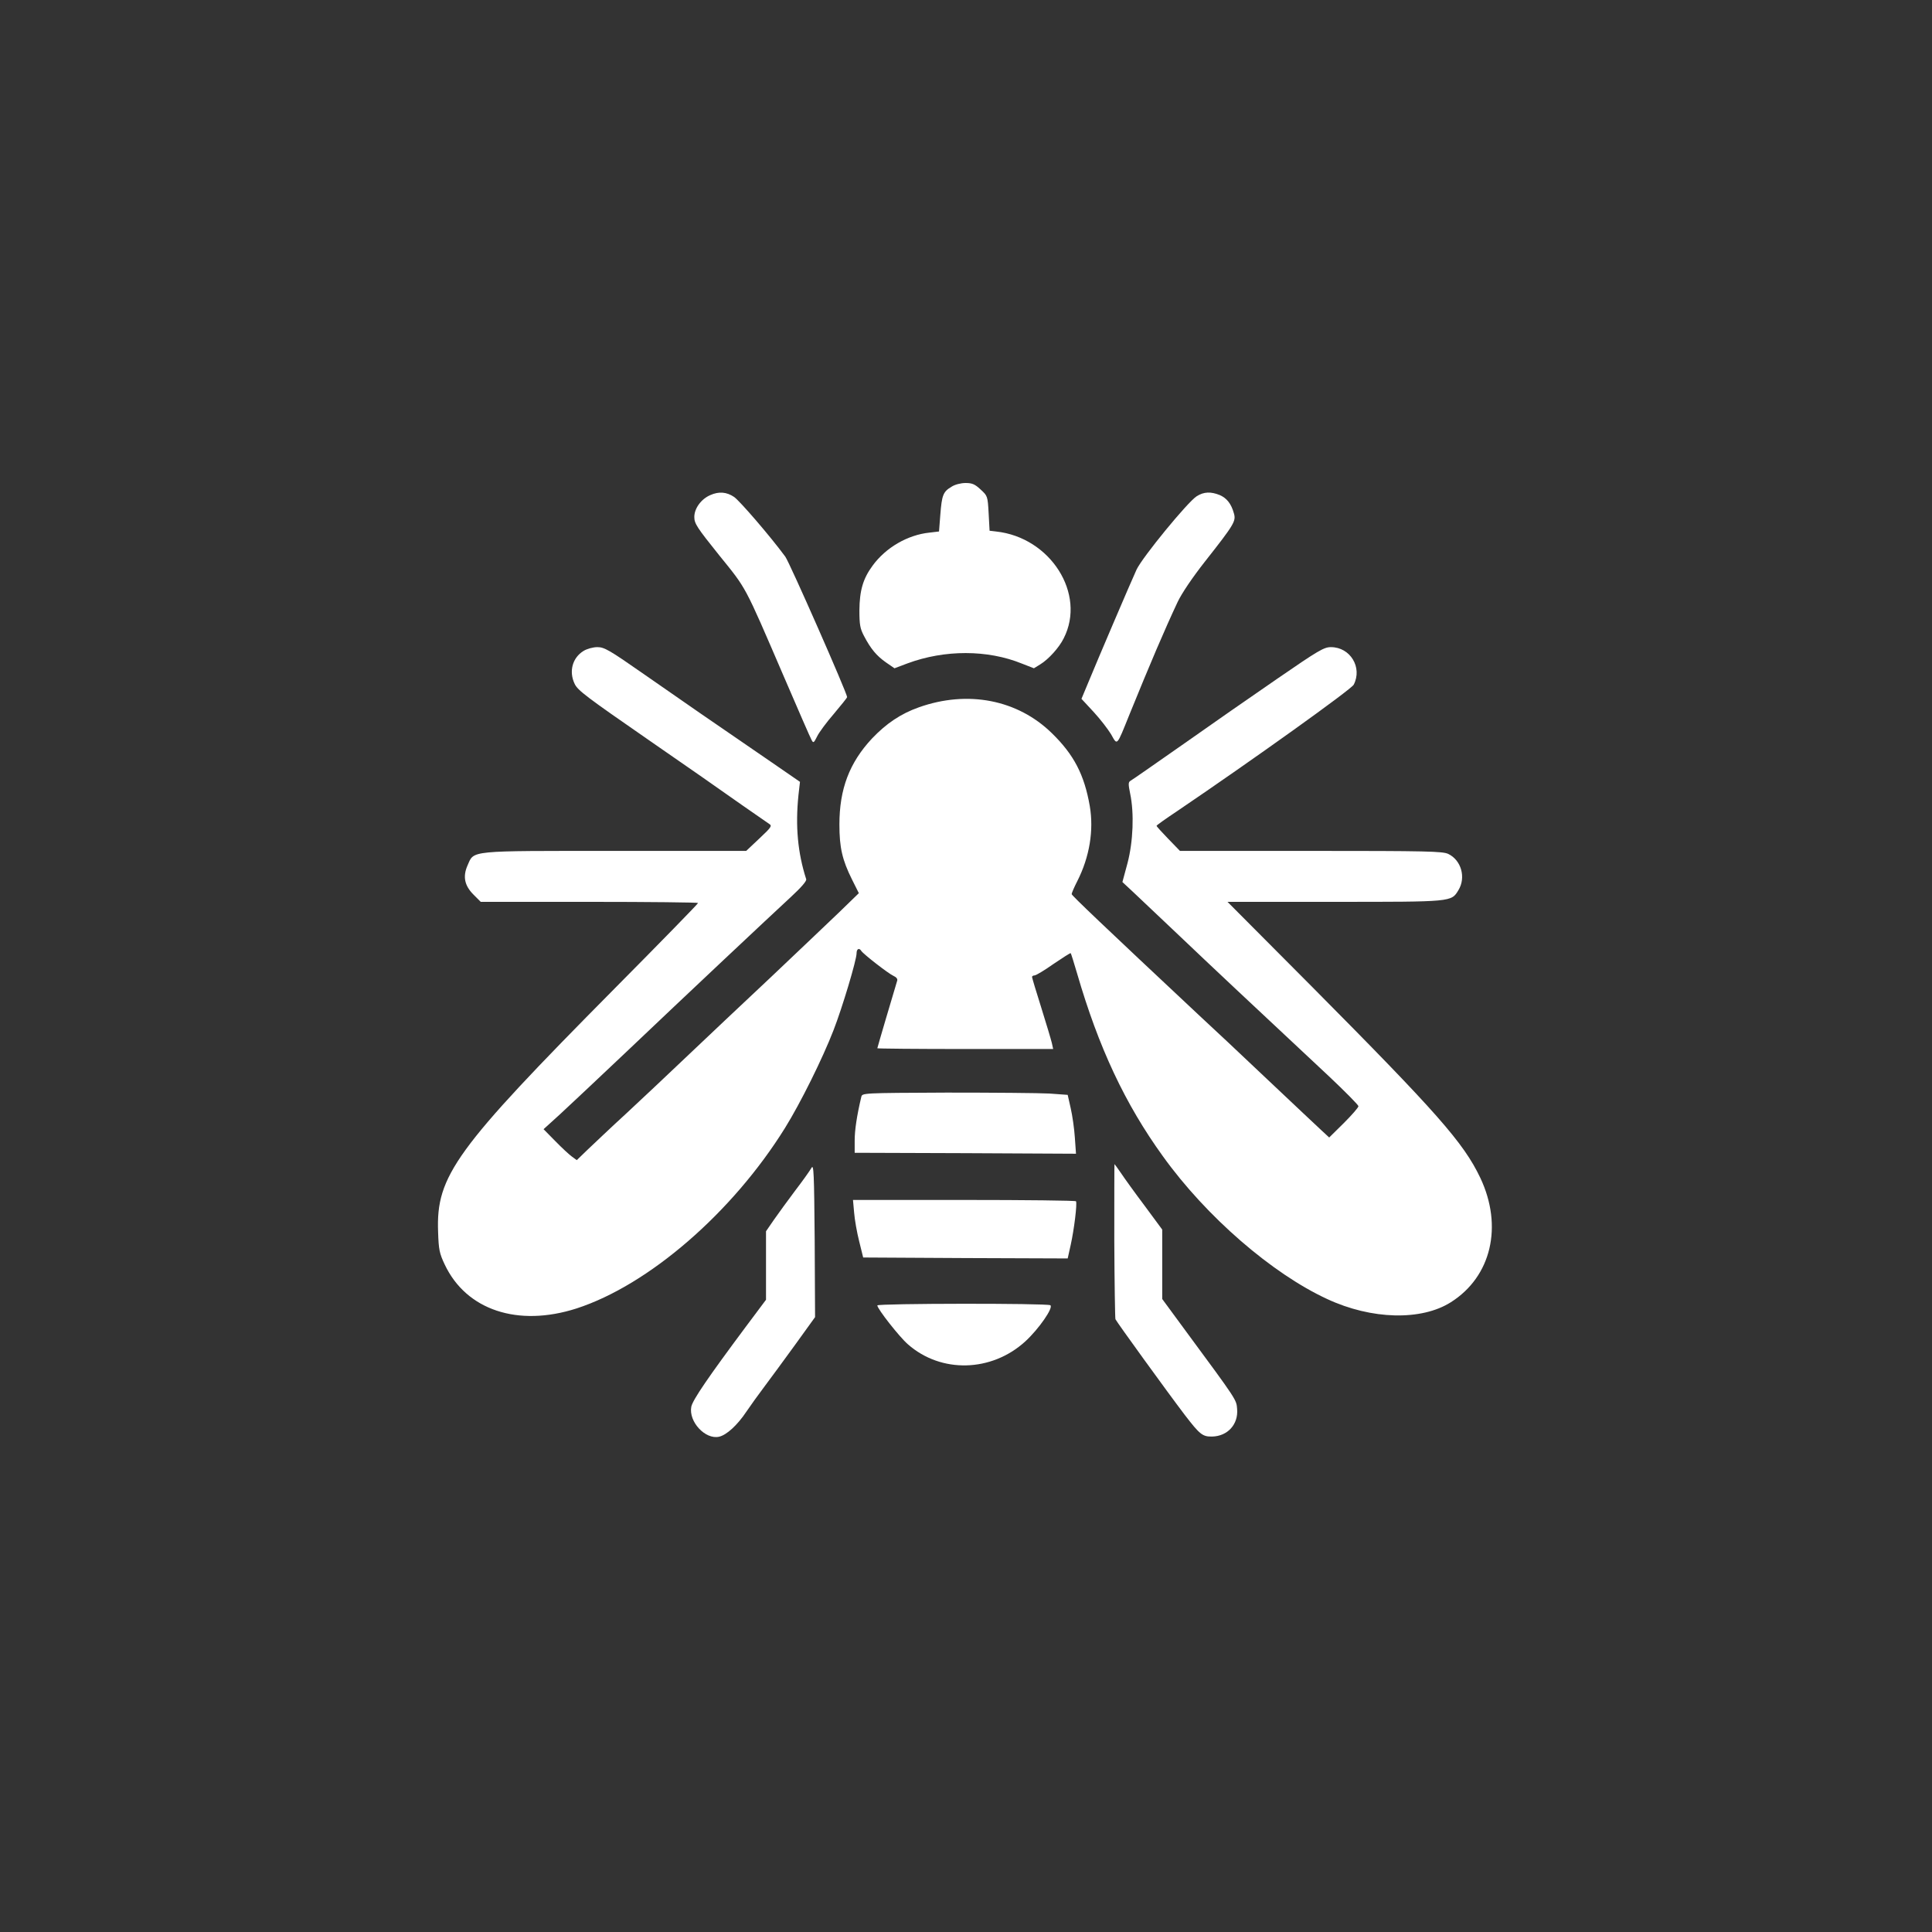
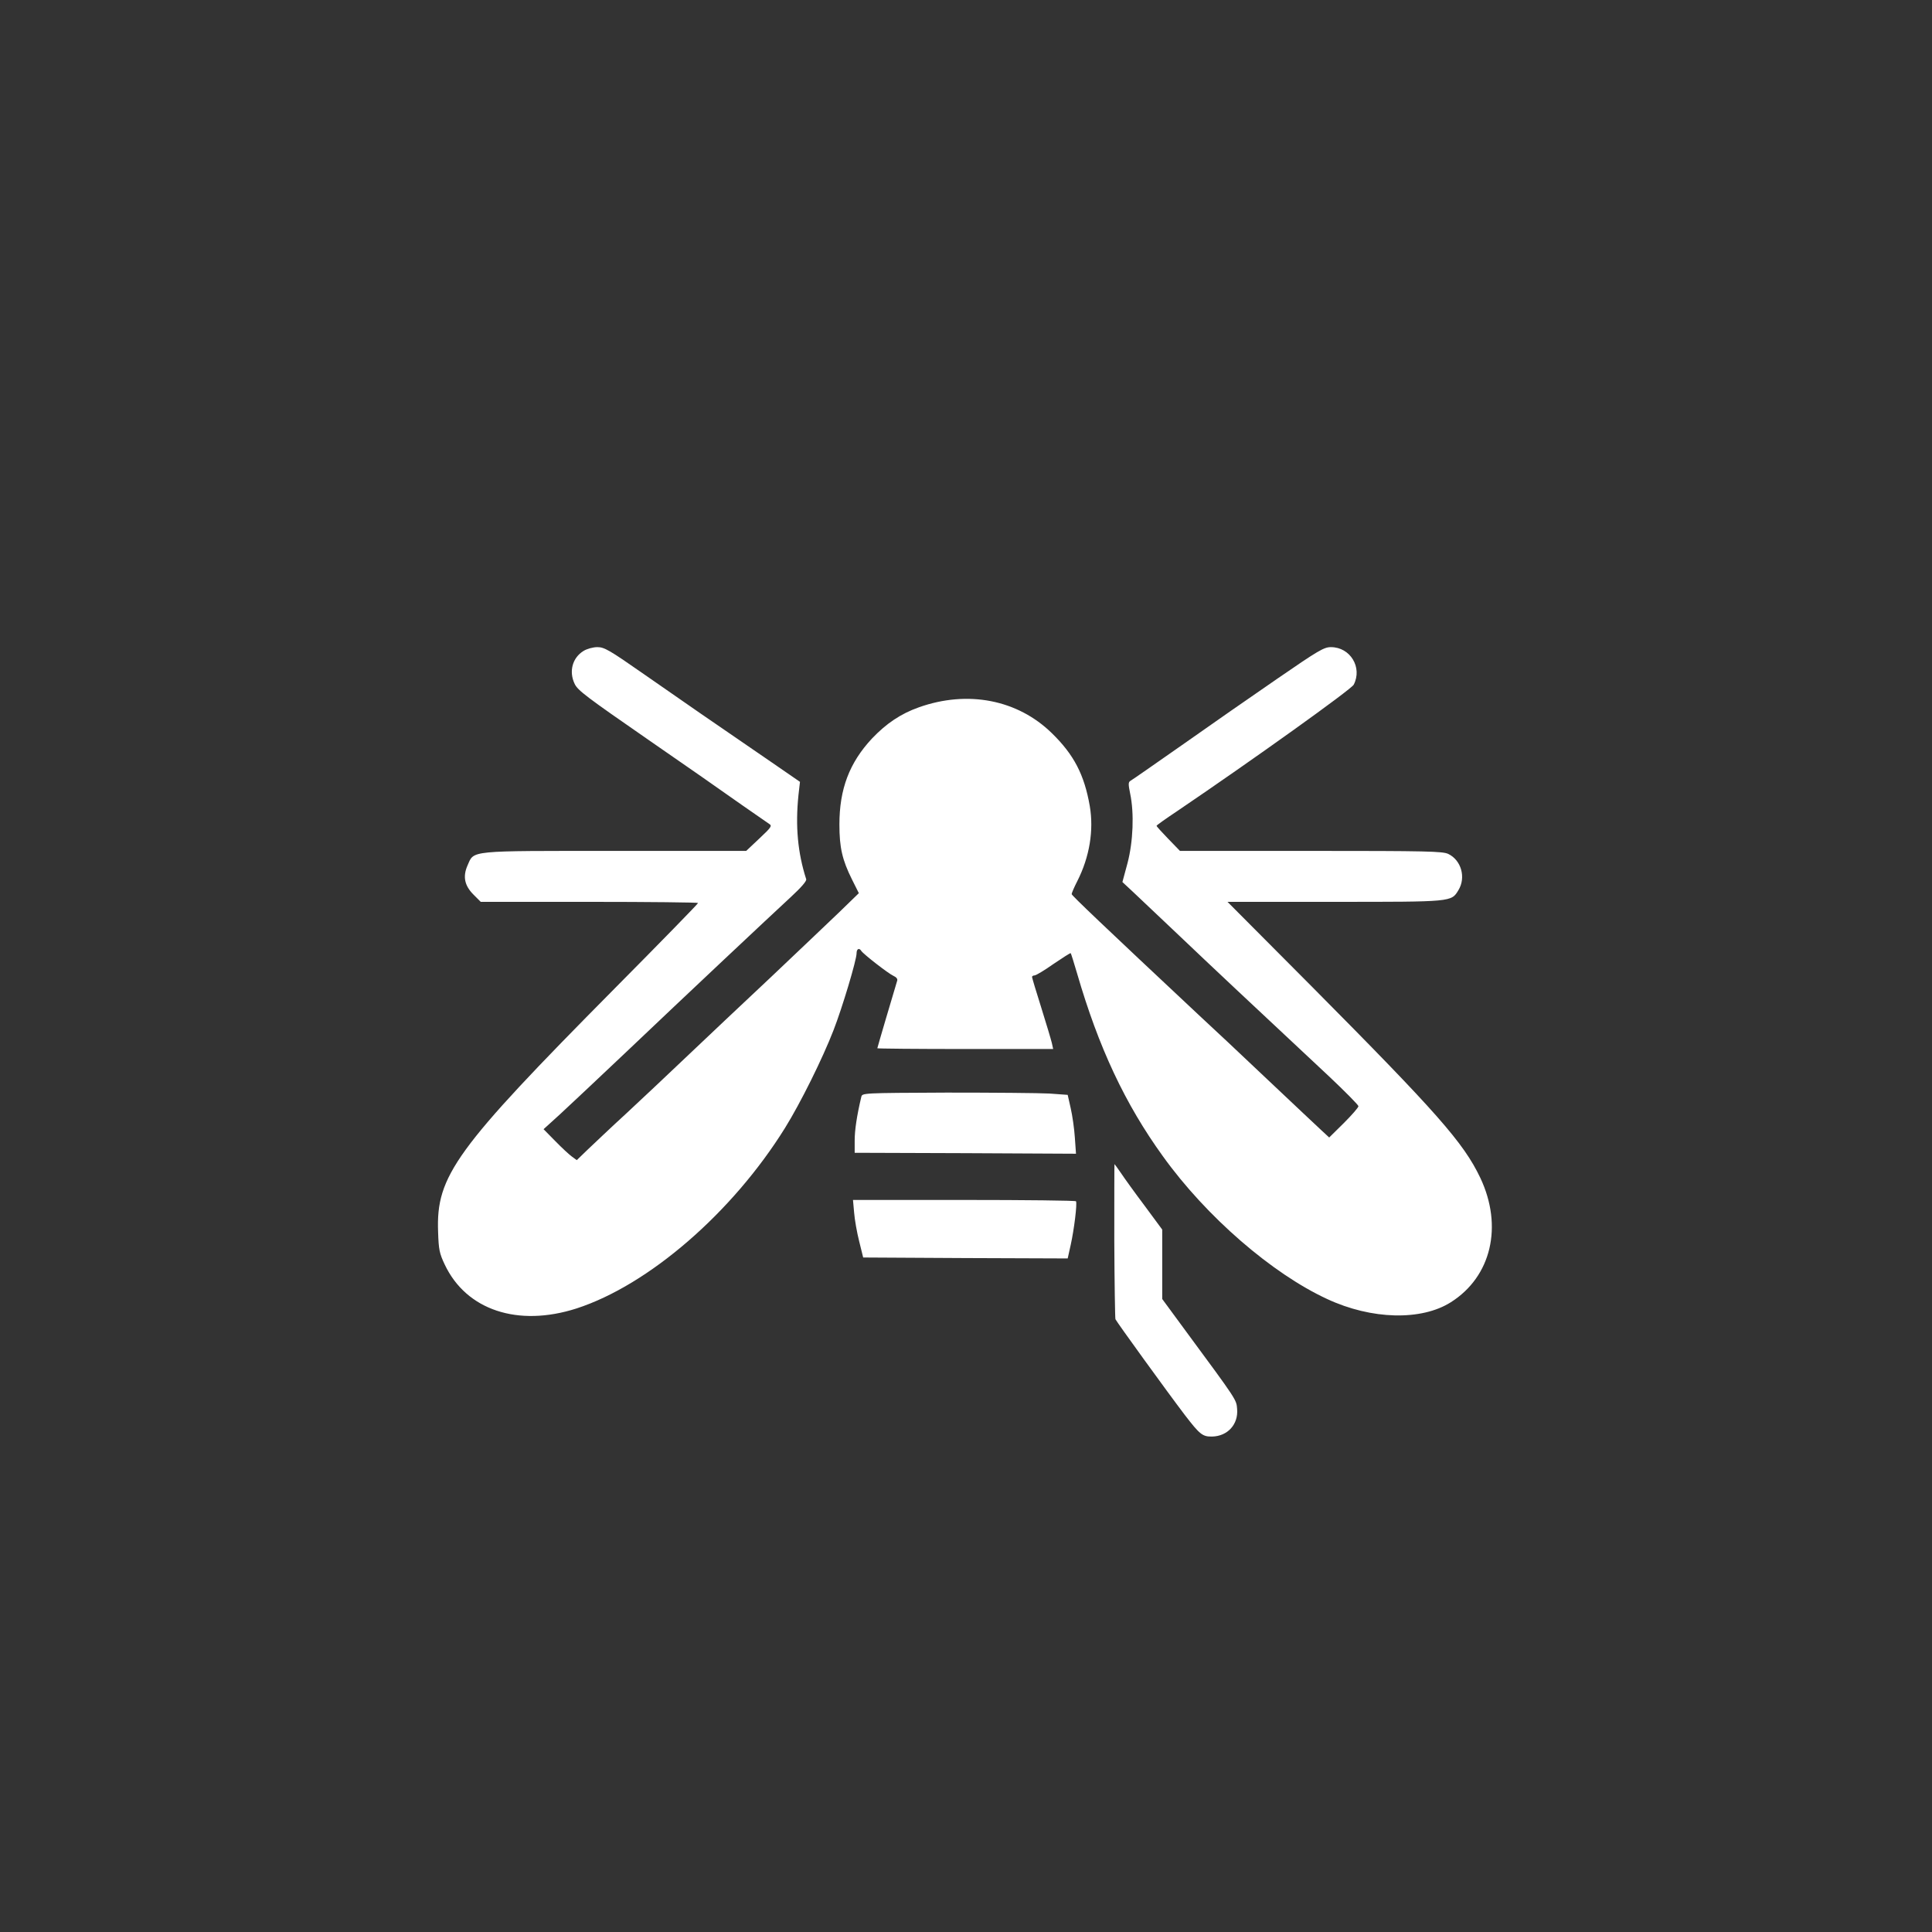
<svg xmlns="http://www.w3.org/2000/svg" version="1.0" width="1024pt" height="1024pt" viewBox="0 0 1024 1024" preserveAspectRatio="xMidYMid meet">
  <rect x="0" y="0" width="1024" height="1024" fill="#333333" stroke="none" />
  <g transform="translate(0,1024) scale(0.1,-0.1)" fill="#ffffff" stroke="none">
-     <path d="M5043 7660 c-44 -26 -51 -44 -59 -147 l-7 -90 -51 -6 c-115 -12 -231 -79 -301 -175 -51 -69 -69 -132 -70 -237 0 -76 4 -97 24 -135 36 -69 67 -106 117 -141 l45 -31 69 26 c197 73 424 73 606 -1 l64 -25 34 21 c44 27 100 89 124 138 120 235 -70 535 -359 566 l-34 4 -5 93 c-5 91 -6 92 -43 126 -30 28 -45 34 -79 34 -25 0 -57 -8 -75 -20z" />
-     <path d="M3765 7616 c-49 -21 -85 -71 -85 -116 0 -35 14 -56 131 -202 148 -183 132 -153 341 -638 77 -179 144 -333 150 -343 9 -17 12 -14 29 20 10 21 50 75 89 120 38 45 70 85 70 88 0 21 -306 716 -328 745 -82 111 -241 295 -271 316 -40 27 -81 30 -126 10z" />
-     <path d="M6343 7610 c-47 -29 -288 -323 -319 -389 -30 -65 -206 -477 -257 -601 l-35 -84 64 -69 c35 -38 76 -91 93 -119 34 -60 28 -67 97 104 111 273 186 449 256 598 22 46 78 129 144 213 156 198 166 215 154 256 -14 51 -38 81 -75 97 -47 19 -84 18 -122 -6z" />
    <path d="M3093 6790 c-59 -36 -79 -109 -47 -175 16 -34 61 -68 389 -295 237 -164 358 -248 495 -345 71 -49 137 -95 147 -102 16 -10 12 -17 -52 -77 l-70 -66 -693 0 c-787 0 -748 4 -784 -77 -26 -59 -16 -107 32 -155 l38 -38 576 0 c317 0 576 -3 576 -6 0 -4 -199 -208 -443 -454 -844 -852 -946 -992 -935 -1289 3 -94 7 -114 35 -173 114 -242 388 -333 699 -233 382 124 826 508 1105 957 82 132 199 368 257 518 47 121 122 372 122 407 0 24 14 31 25 13 11 -17 142 -119 170 -132 16 -7 24 -17 20 -27 -19 -62 -105 -354 -105 -357 0 -2 210 -4 466 -4 l466 0 -7 32 c-4 17 -29 101 -56 187 -27 85 -49 159 -49 163 0 4 6 8 13 8 8 0 53 27 101 61 49 33 89 59 91 57 2 -2 17 -50 34 -108 114 -392 254 -691 455 -969 230 -320 578 -621 870 -756 236 -110 500 -116 656 -17 215 136 277 403 156 659 -89 187 -230 346 -895 1016 l-445 447 567 0 c626 0 619 -1 657 62 41 67 15 159 -54 192 -30 14 -111 16 -728 16 l-694 0 -62 64 c-34 35 -62 66 -62 69 0 3 48 37 108 77 403 273 924 646 937 671 47 91 -18 199 -121 199 -37 0 -67 -18 -285 -168 -134 -92 -361 -250 -504 -351 -143 -100 -266 -186 -274 -190 -11 -7 -11 -18 -1 -67 22 -104 16 -255 -14 -369 l-27 -100 58 -54 c32 -30 141 -133 243 -230 171 -163 392 -370 792 -744 87 -82 158 -154 158 -160 0 -7 -35 -47 -77 -89 l-78 -77 -40 37 c-22 20 -152 143 -290 273 -137 130 -299 282 -360 338 -507 475 -675 635 -675 642 0 5 13 36 30 69 65 128 88 269 66 398 -29 166 -84 272 -201 386 -182 178 -446 229 -705 137 -96 -34 -173 -86 -249 -166 -119 -128 -172 -267 -172 -455 0 -122 15 -188 67 -292 l36 -72 -104 -101 c-57 -55 -221 -210 -363 -345 -143 -134 -341 -321 -440 -415 -99 -94 -245 -232 -325 -306 -80 -73 -171 -160 -204 -191 l-59 -57 -26 19 c-14 10 -54 47 -88 82 l-62 63 87 79 c48 44 206 193 352 331 324 308 754 712 871 820 55 51 85 85 82 95 -45 140 -58 281 -41 446 l8 70 -148 102 c-307 210 -483 332 -681 470 -182 127 -208 142 -245 142 -23 0 -55 -9 -73 -20z" />
-     <path d="M4565 4426 c-24 -101 -35 -177 -35 -231 l0 -65 586 -2 587 -3 -6 85 c-3 47 -13 117 -22 156 l-16 71 -97 7 c-53 3 -298 5 -545 5 -447 -2 -447 -2 -452 -23z" />
-     <path d="M4301 4050 c-8 -14 -46 -68 -86 -120 -39 -52 -90 -122 -113 -155 l-42 -61 0 -181 0 -182 -107 -143 c-196 -263 -282 -388 -289 -424 -15 -79 74 -175 147 -159 40 9 97 61 145 133 21 31 64 91 95 132 31 41 104 141 163 222 l106 147 -2 408 c-3 357 -5 405 -17 383z" />
+     <path d="M4565 4426 c-24 -101 -35 -177 -35 -231 l0 -65 586 -2 587 -3 -6 85 c-3 47 -13 117 -22 156 l-16 71 -97 7 c-53 3 -298 5 -545 5 -447 -2 -447 -2 -452 -23" />
    <path d="M5906 3665 c1 -222 4 -410 6 -417 6 -14 273 -383 368 -508 80 -104 94 -115 145 -114 82 2 139 65 132 146 -4 50 1 43 -272 413 l-125 170 0 184 0 184 -93 126 c-52 69 -108 147 -126 174 -18 26 -33 47 -34 47 -1 0 -1 -182 -1 -405z" />
    <path d="M4527 3813 c3 -38 15 -106 27 -153 l21 -85 542 -3 542 -2 16 72 c18 81 35 219 28 231 -2 4 -269 7 -593 7 l-589 0 6 -67z" />
-     <path d="M4650 3321 c0 -18 117 -167 162 -206 176 -155 443 -148 622 15 72 66 151 180 133 192 -17 11 -917 10 -917 -1z" />
  </g>
</svg>